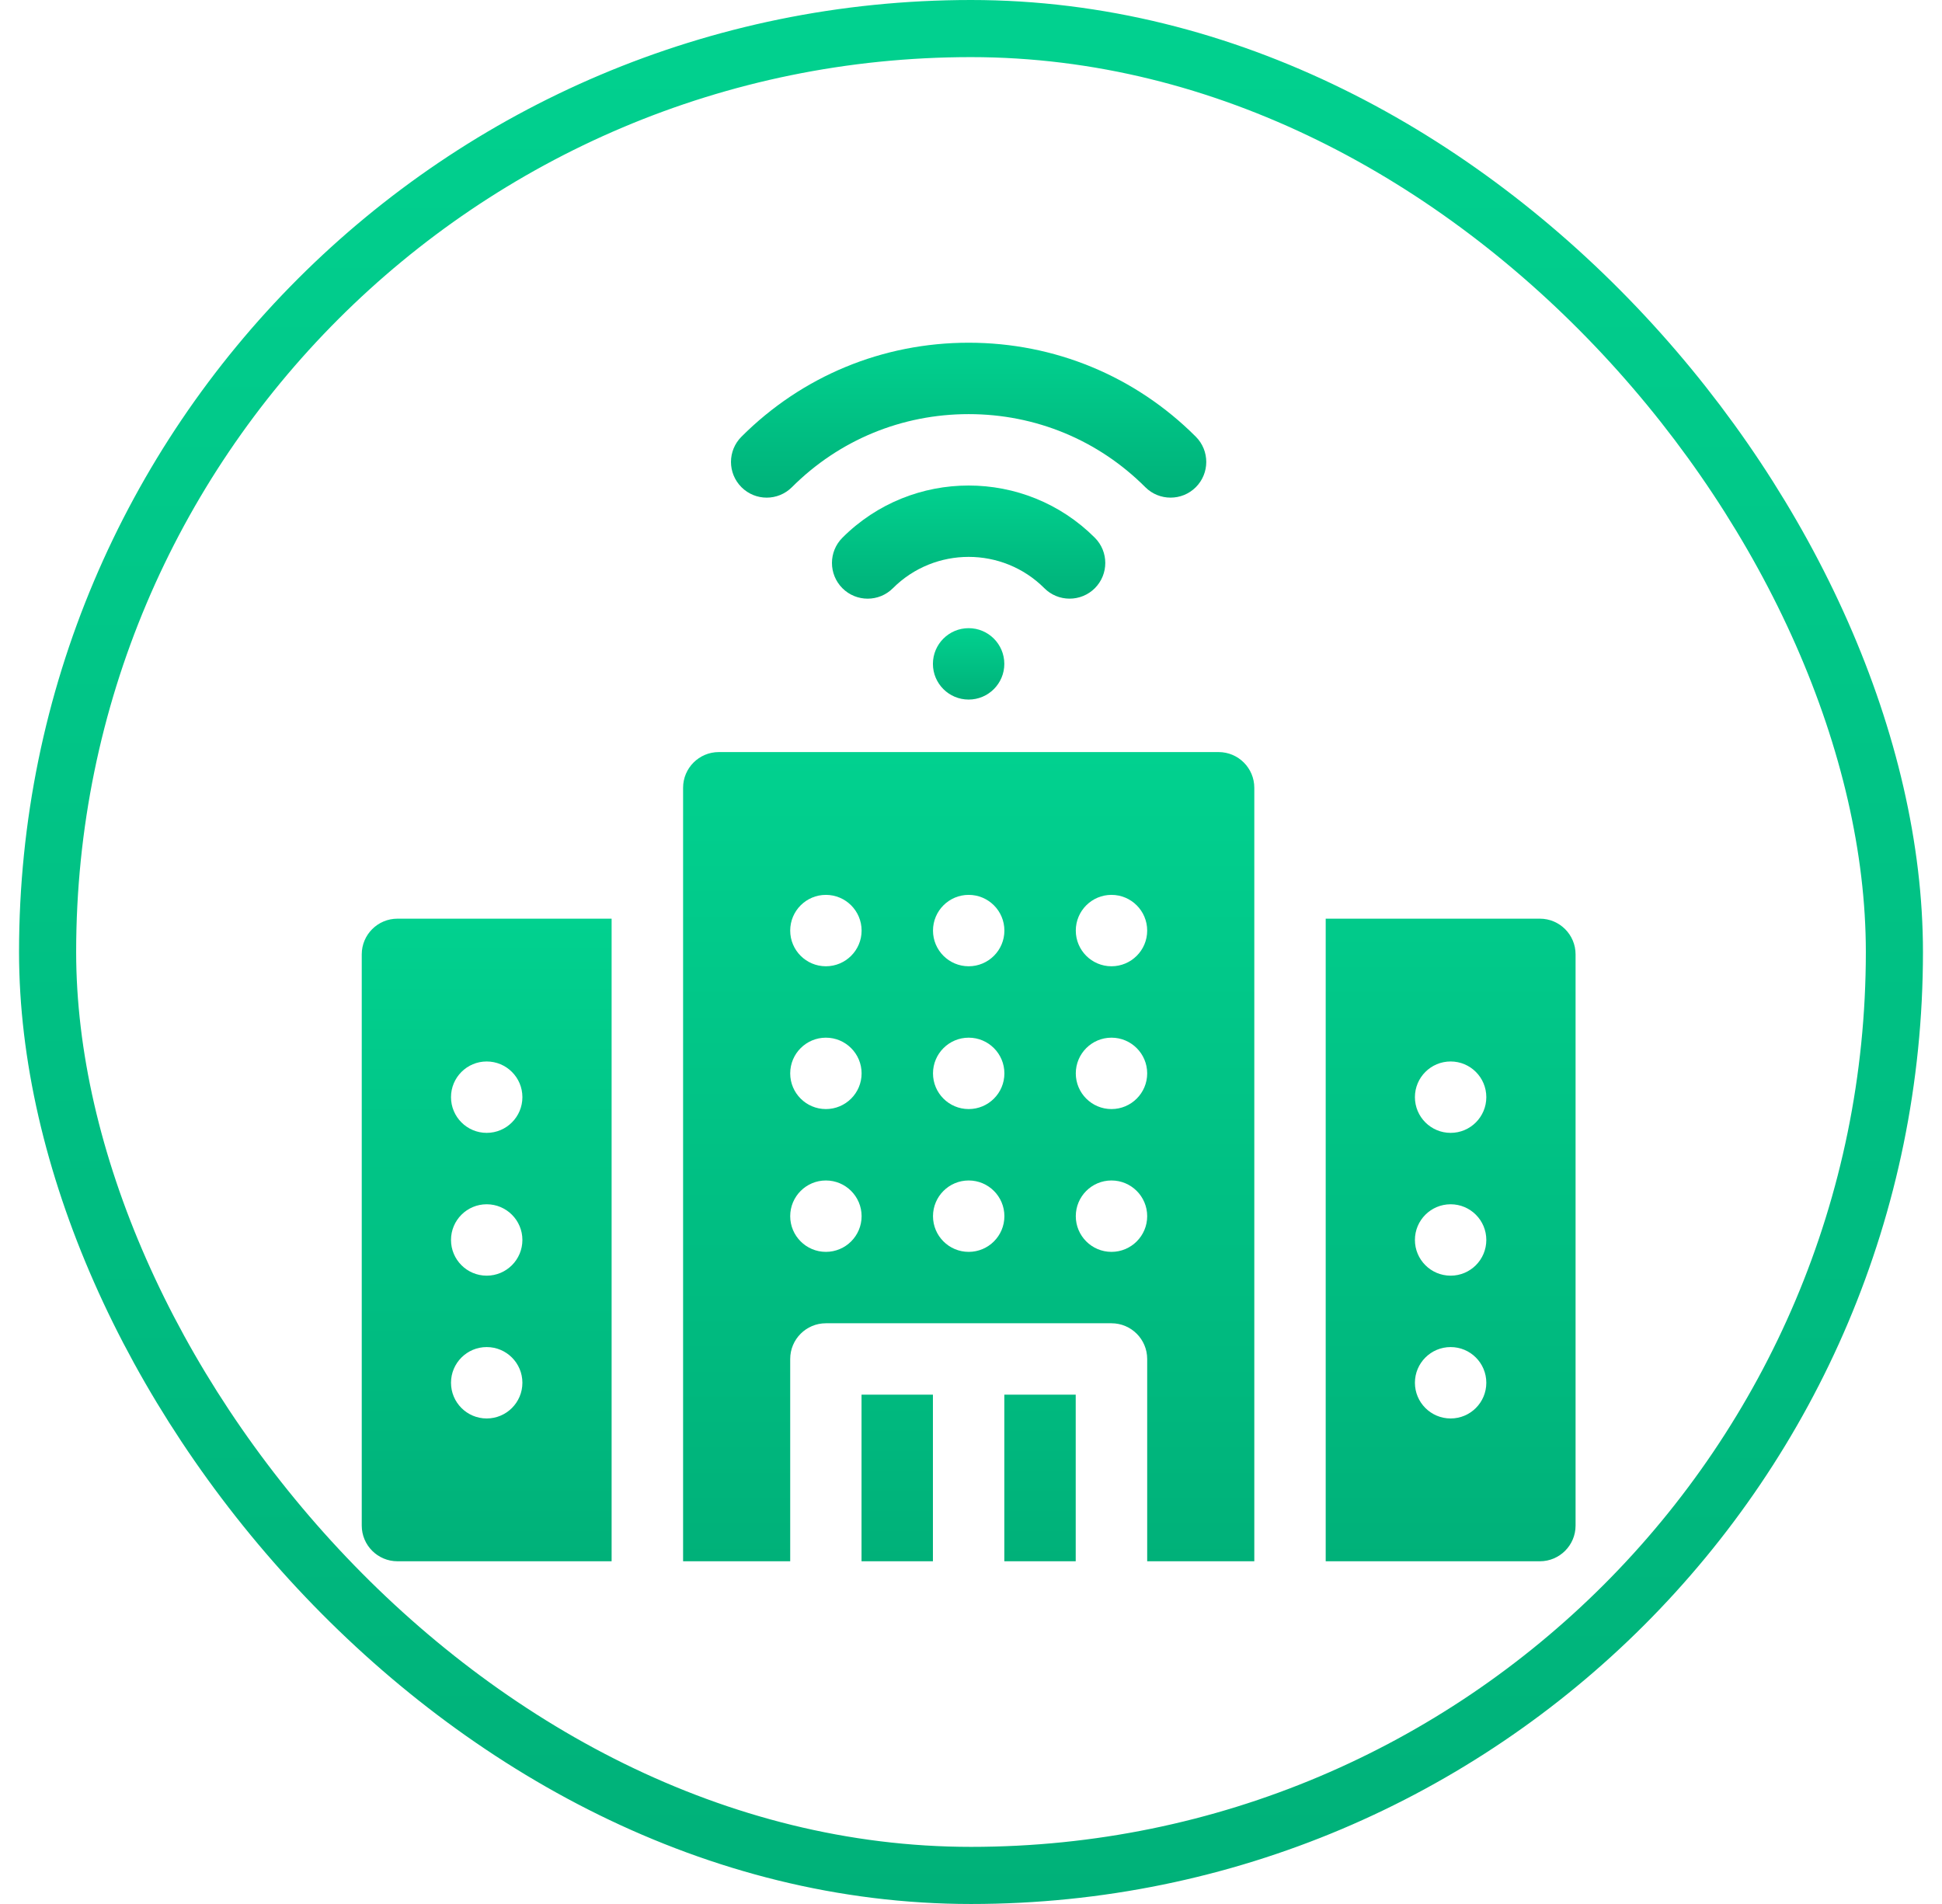
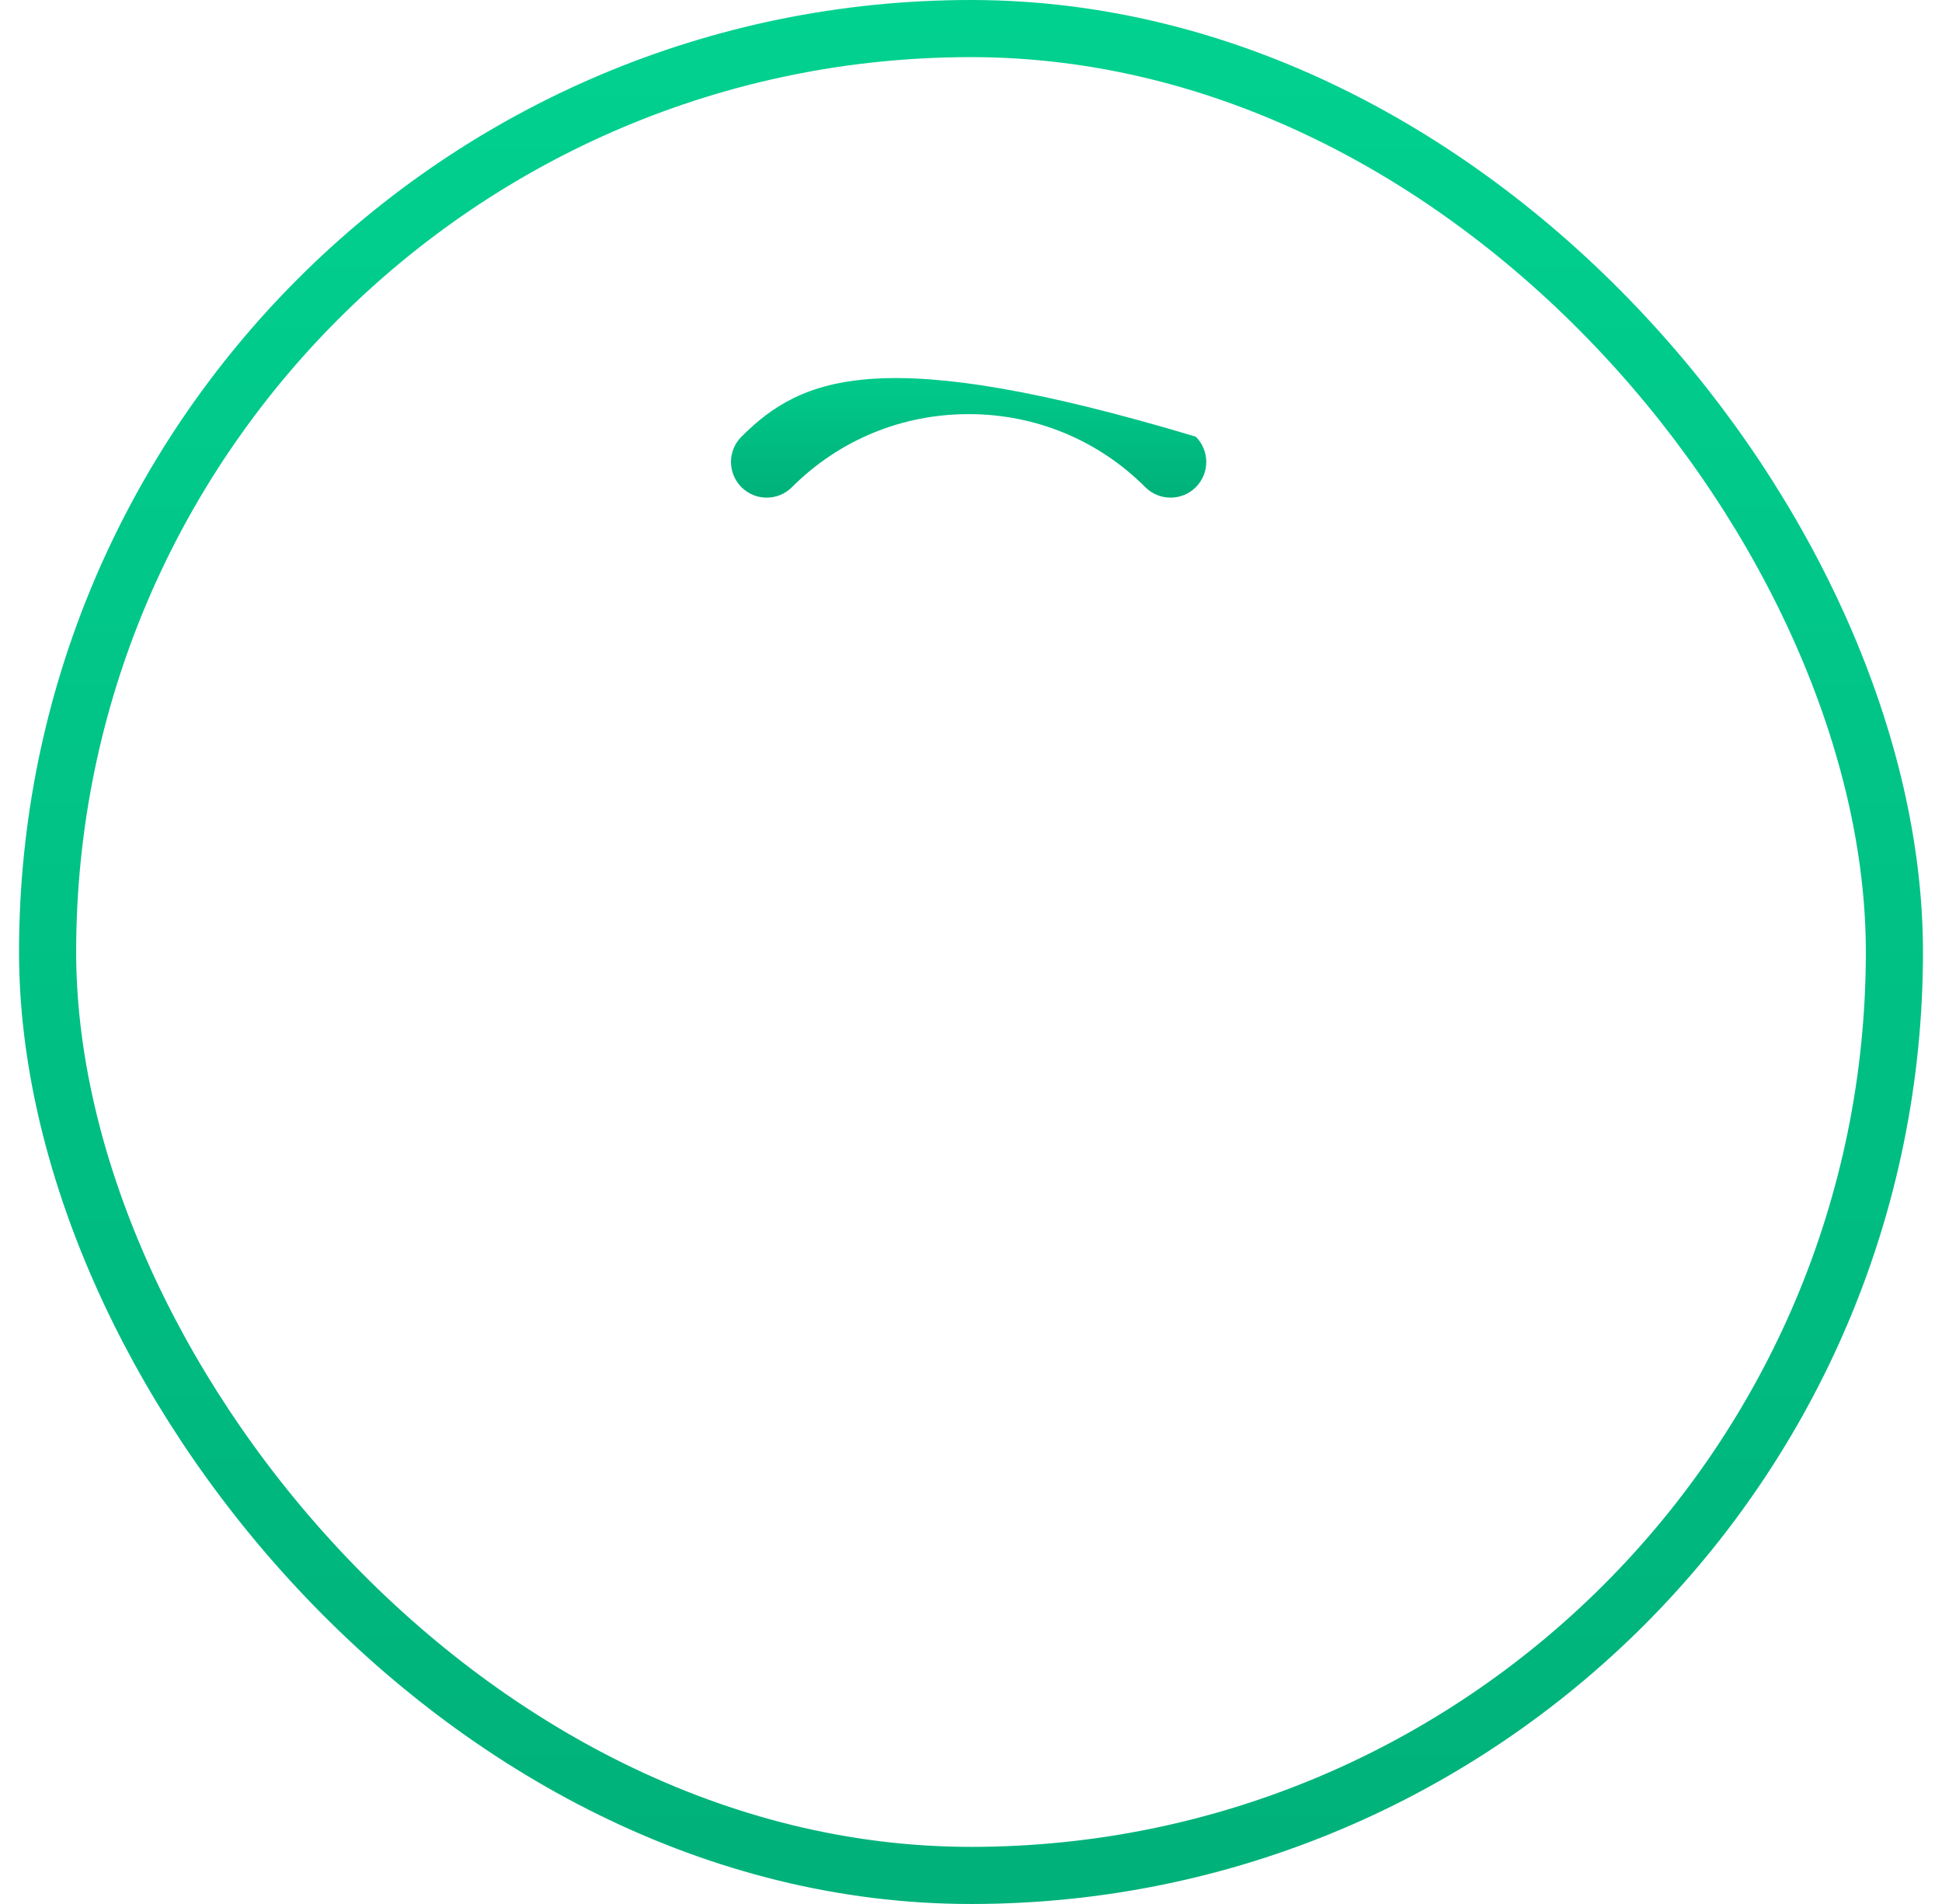
<svg xmlns="http://www.w3.org/2000/svg" width="51" height="50" viewBox="0 0 51 50" fill="none">
  <rect x="1.25" y="0.75" width="48.5" height="48.5" rx="24.25" stroke="url(#paint0_linear_17466_12568)" stroke-width="1.5" />
-   <path d="M20.797 12.794C22.035 11.556 23.683 10.875 25.438 10.875C27.193 10.875 28.841 11.556 30.078 12.794C30.261 12.977 30.501 13.068 30.741 13.068C30.981 13.068 31.221 12.977 31.404 12.794C31.77 12.428 31.77 11.834 31.404 11.468C29.813 9.876 27.694 9 25.438 9C23.182 9 21.063 9.876 19.472 11.468C19.105 11.834 19.105 12.427 19.472 12.794C19.838 13.16 20.431 13.16 20.797 12.794Z" fill="url(#paint1_linear_17466_12568)" />
-   <path d="M28.089 15.721C28.212 15.721 28.334 15.697 28.448 15.65C28.562 15.603 28.665 15.534 28.752 15.447C29.118 15.081 29.118 14.487 28.752 14.121C26.925 12.293 23.951 12.293 22.123 14.121C21.757 14.487 21.757 15.08 22.123 15.447C22.489 15.813 23.083 15.813 23.449 15.447C24.546 14.35 26.33 14.35 27.427 15.447C27.513 15.534 27.617 15.603 27.73 15.65C27.844 15.697 27.966 15.721 28.089 15.721Z" fill="url(#paint2_linear_17466_12568)" />
-   <path d="M25.438 18.371C25.955 18.371 26.375 17.951 26.375 17.434C26.375 16.916 25.955 16.496 25.438 16.496C24.92 16.496 24.5 16.916 24.5 17.434C24.5 17.951 24.92 18.371 25.438 18.371Z" fill="url(#paint3_linear_17466_12568)" />
-   <path d="M40.44 24.125H34.815V41H40.44C40.957 41 41.377 40.58 41.377 40.062V25.062C41.377 24.545 40.957 24.125 40.44 24.125ZM38.096 37.25C37.578 37.25 37.158 36.83 37.158 36.312C37.158 35.795 37.578 35.375 38.096 35.375C38.614 35.375 39.033 35.795 39.033 36.312C39.033 36.83 38.614 37.25 38.096 37.25ZM38.096 33.5C37.578 33.5 37.158 33.08 37.158 32.562C37.158 32.045 37.578 31.625 38.096 31.625C38.614 31.625 39.033 32.045 39.033 32.562C39.033 33.08 38.614 33.5 38.096 33.5ZM38.096 29.75C37.578 29.75 37.158 29.33 37.158 28.812C37.158 28.295 37.578 27.875 38.096 27.875C38.614 27.875 39.033 28.295 39.033 28.812C39.033 29.33 38.614 29.75 38.096 29.75ZM32.002 19.75H18.877C18.359 19.75 17.939 20.17 17.939 20.688V41H20.752V35.688C20.752 35.17 21.172 34.75 21.689 34.75H29.189C29.707 34.75 30.127 35.17 30.127 35.688V41H32.94V20.688C32.94 20.17 32.52 19.75 32.002 19.75ZM21.689 32.875C21.172 32.875 20.752 32.455 20.752 31.938C20.752 31.42 21.172 31 21.689 31C22.207 31 22.627 31.42 22.627 31.938C22.627 32.455 22.207 32.875 21.689 32.875ZM21.689 29.125C21.172 29.125 20.752 28.705 20.752 28.188C20.752 27.67 21.172 27.25 21.689 27.25C22.207 27.25 22.627 27.67 22.627 28.188C22.627 28.705 22.207 29.125 21.689 29.125ZM21.689 25.375C21.172 25.375 20.752 24.955 20.752 24.438C20.752 23.92 21.172 23.5 21.689 23.5C22.207 23.5 22.627 23.92 22.627 24.438C22.627 24.955 22.207 25.375 21.689 25.375ZM25.439 32.875C24.922 32.875 24.502 32.455 24.502 31.938C24.502 31.42 24.922 31 25.439 31C25.957 31 26.377 31.42 26.377 31.938C26.377 32.455 25.957 32.875 25.439 32.875ZM25.439 29.125C24.922 29.125 24.502 28.705 24.502 28.188C24.502 27.67 24.922 27.25 25.439 27.25C25.957 27.25 26.377 27.67 26.377 28.188C26.377 28.705 25.957 29.125 25.439 29.125ZM25.439 25.375C24.922 25.375 24.502 24.955 24.502 24.438C24.502 23.92 24.922 23.5 25.439 23.5C25.957 23.5 26.377 23.92 26.377 24.438C26.377 24.955 25.957 25.375 25.439 25.375ZM29.189 32.875C28.672 32.875 28.252 32.455 28.252 31.938C28.252 31.42 28.672 31 29.189 31C29.707 31 30.127 31.42 30.127 31.938C30.127 32.455 29.707 32.875 29.189 32.875ZM29.189 29.125C28.672 29.125 28.252 28.705 28.252 28.188C28.252 27.67 28.672 27.25 29.189 27.25C29.707 27.25 30.127 27.67 30.127 28.188C30.127 28.705 29.707 29.125 29.189 29.125ZM29.189 25.375C28.672 25.375 28.252 24.955 28.252 24.438C28.252 23.92 28.672 23.5 29.189 23.5C29.707 23.5 30.127 23.92 30.127 24.438C30.127 24.955 29.707 25.375 29.189 25.375Z" fill="url(#paint4_linear_17466_12568)" />
-   <path d="M22.625 36.625H24.5V41H22.625V36.625ZM26.375 36.625H28.25V41H26.375V36.625ZM9.5 25.062V40.062C9.5 40.58 9.92 41 10.438 41H16.062V24.125H10.438C9.92 24.125 9.5 24.545 9.5 25.062ZM12.781 27.875C13.299 27.875 13.719 28.295 13.719 28.812C13.719 29.33 13.299 29.75 12.781 29.75C12.264 29.75 11.844 29.33 11.844 28.812C11.844 28.295 12.264 27.875 12.781 27.875ZM12.781 31.625C13.299 31.625 13.719 32.045 13.719 32.562C13.719 33.08 13.299 33.5 12.781 33.5C12.264 33.5 11.844 33.08 11.844 32.562C11.844 32.045 12.264 31.625 12.781 31.625ZM12.781 35.375C13.299 35.375 13.719 35.795 13.719 36.312C13.719 36.83 13.299 37.25 12.781 37.25C12.264 37.25 11.844 36.83 11.844 36.312C11.844 35.795 12.264 35.375 12.781 35.375Z" fill="url(#paint5_linear_17466_12568)" />
+   <path d="M20.797 12.794C22.035 11.556 23.683 10.875 25.438 10.875C27.193 10.875 28.841 11.556 30.078 12.794C30.261 12.977 30.501 13.068 30.741 13.068C30.981 13.068 31.221 12.977 31.404 12.794C31.77 12.428 31.77 11.834 31.404 11.468C23.182 9 21.063 9.876 19.472 11.468C19.105 11.834 19.105 12.427 19.472 12.794C19.838 13.16 20.431 13.16 20.797 12.794Z" fill="url(#paint1_linear_17466_12568)" />
  <defs>
    <linearGradient id="paint0_linear_17466_12568" x1="25.5" y1="0" x2="25.5" y2="50" gradientUnits="userSpaceOnUse">
      <stop stop-color="#01D18F" />
      <stop offset="1" stop-color="#00B179" />
    </linearGradient>
    <linearGradient id="paint1_linear_17466_12568" x1="25.438" y1="9" x2="25.438" y2="13.068" gradientUnits="userSpaceOnUse">
      <stop stop-color="#01D18F" />
      <stop offset="1" stop-color="#00B179" />
    </linearGradient>
    <linearGradient id="paint2_linear_17466_12568" x1="25.438" y1="12.75" x2="25.438" y2="15.721" gradientUnits="userSpaceOnUse">
      <stop stop-color="#01D18F" />
      <stop offset="1" stop-color="#00B179" />
    </linearGradient>
    <linearGradient id="paint3_linear_17466_12568" x1="25.438" y1="16.496" x2="25.438" y2="18.371" gradientUnits="userSpaceOnUse">
      <stop stop-color="#01D18F" />
      <stop offset="1" stop-color="#00B179" />
    </linearGradient>
    <linearGradient id="paint4_linear_17466_12568" x1="29.658" y1="19.75" x2="29.658" y2="41" gradientUnits="userSpaceOnUse">
      <stop stop-color="#01D18F" />
      <stop offset="1" stop-color="#00B179" />
    </linearGradient>
    <linearGradient id="paint5_linear_17466_12568" x1="18.875" y1="24.125" x2="18.875" y2="41" gradientUnits="userSpaceOnUse">
      <stop stop-color="#01D18F" />
      <stop offset="1" stop-color="#00B179" />
    </linearGradient>
  </defs>
</svg>